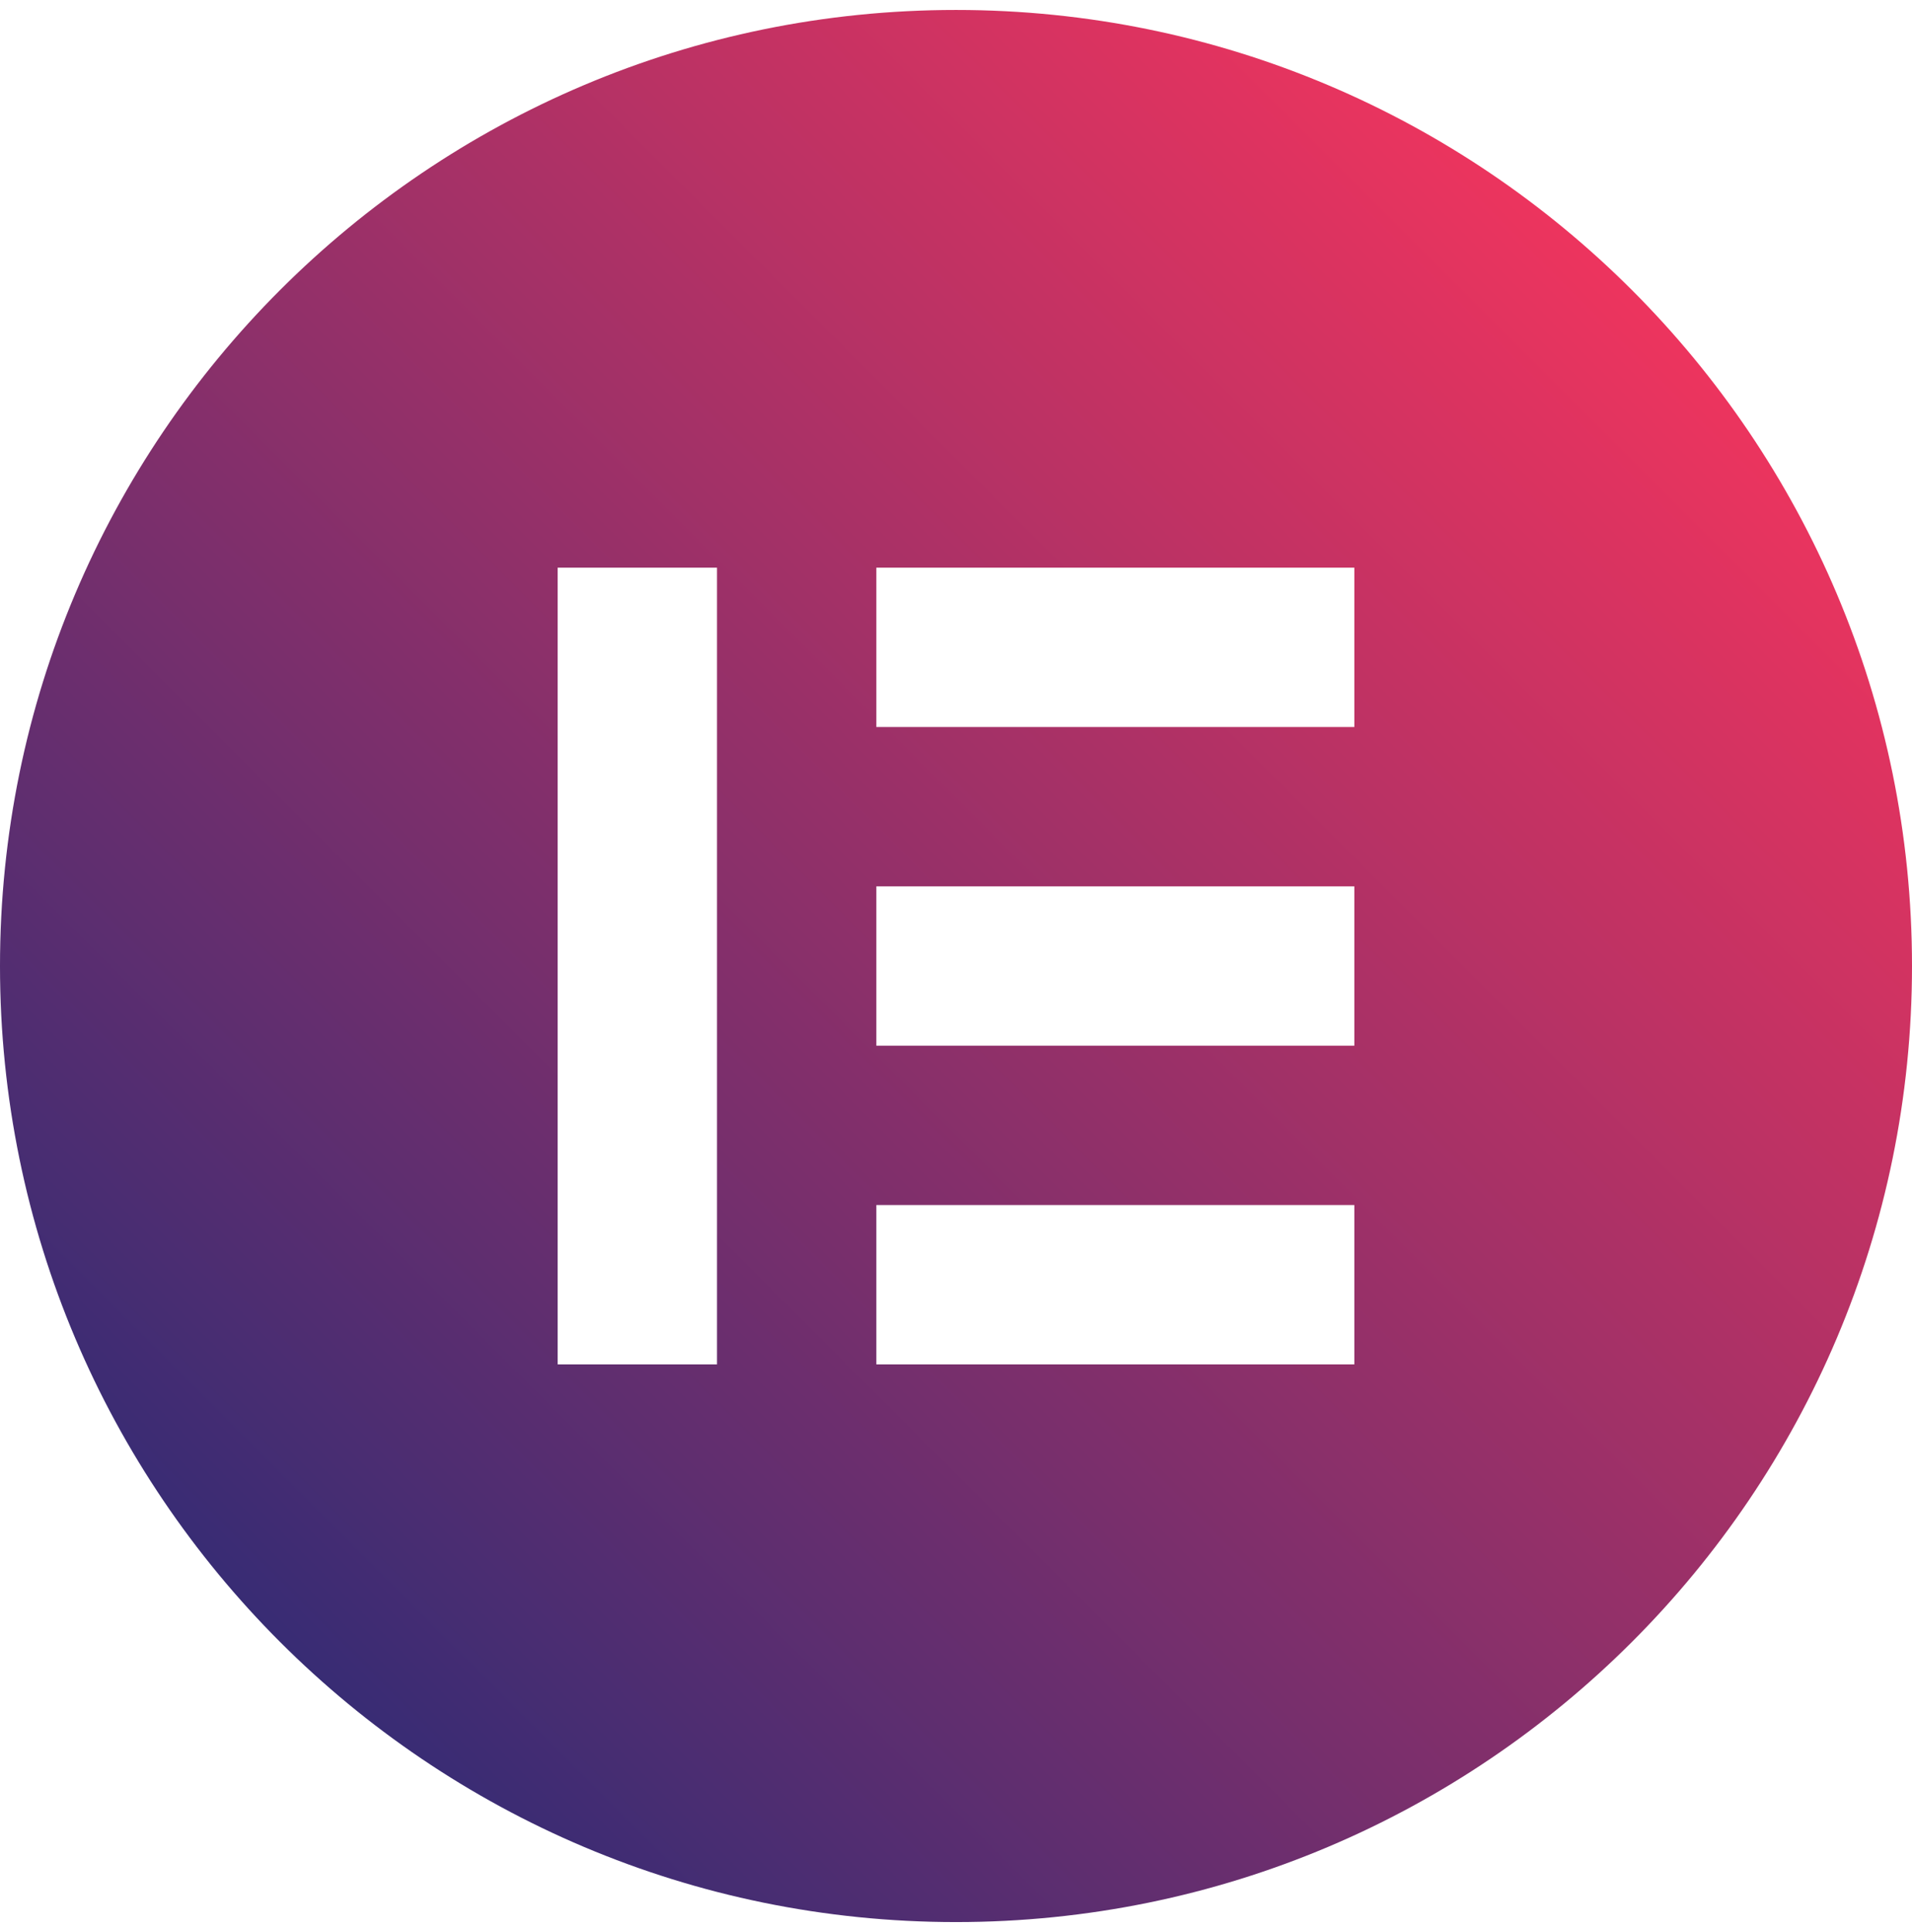
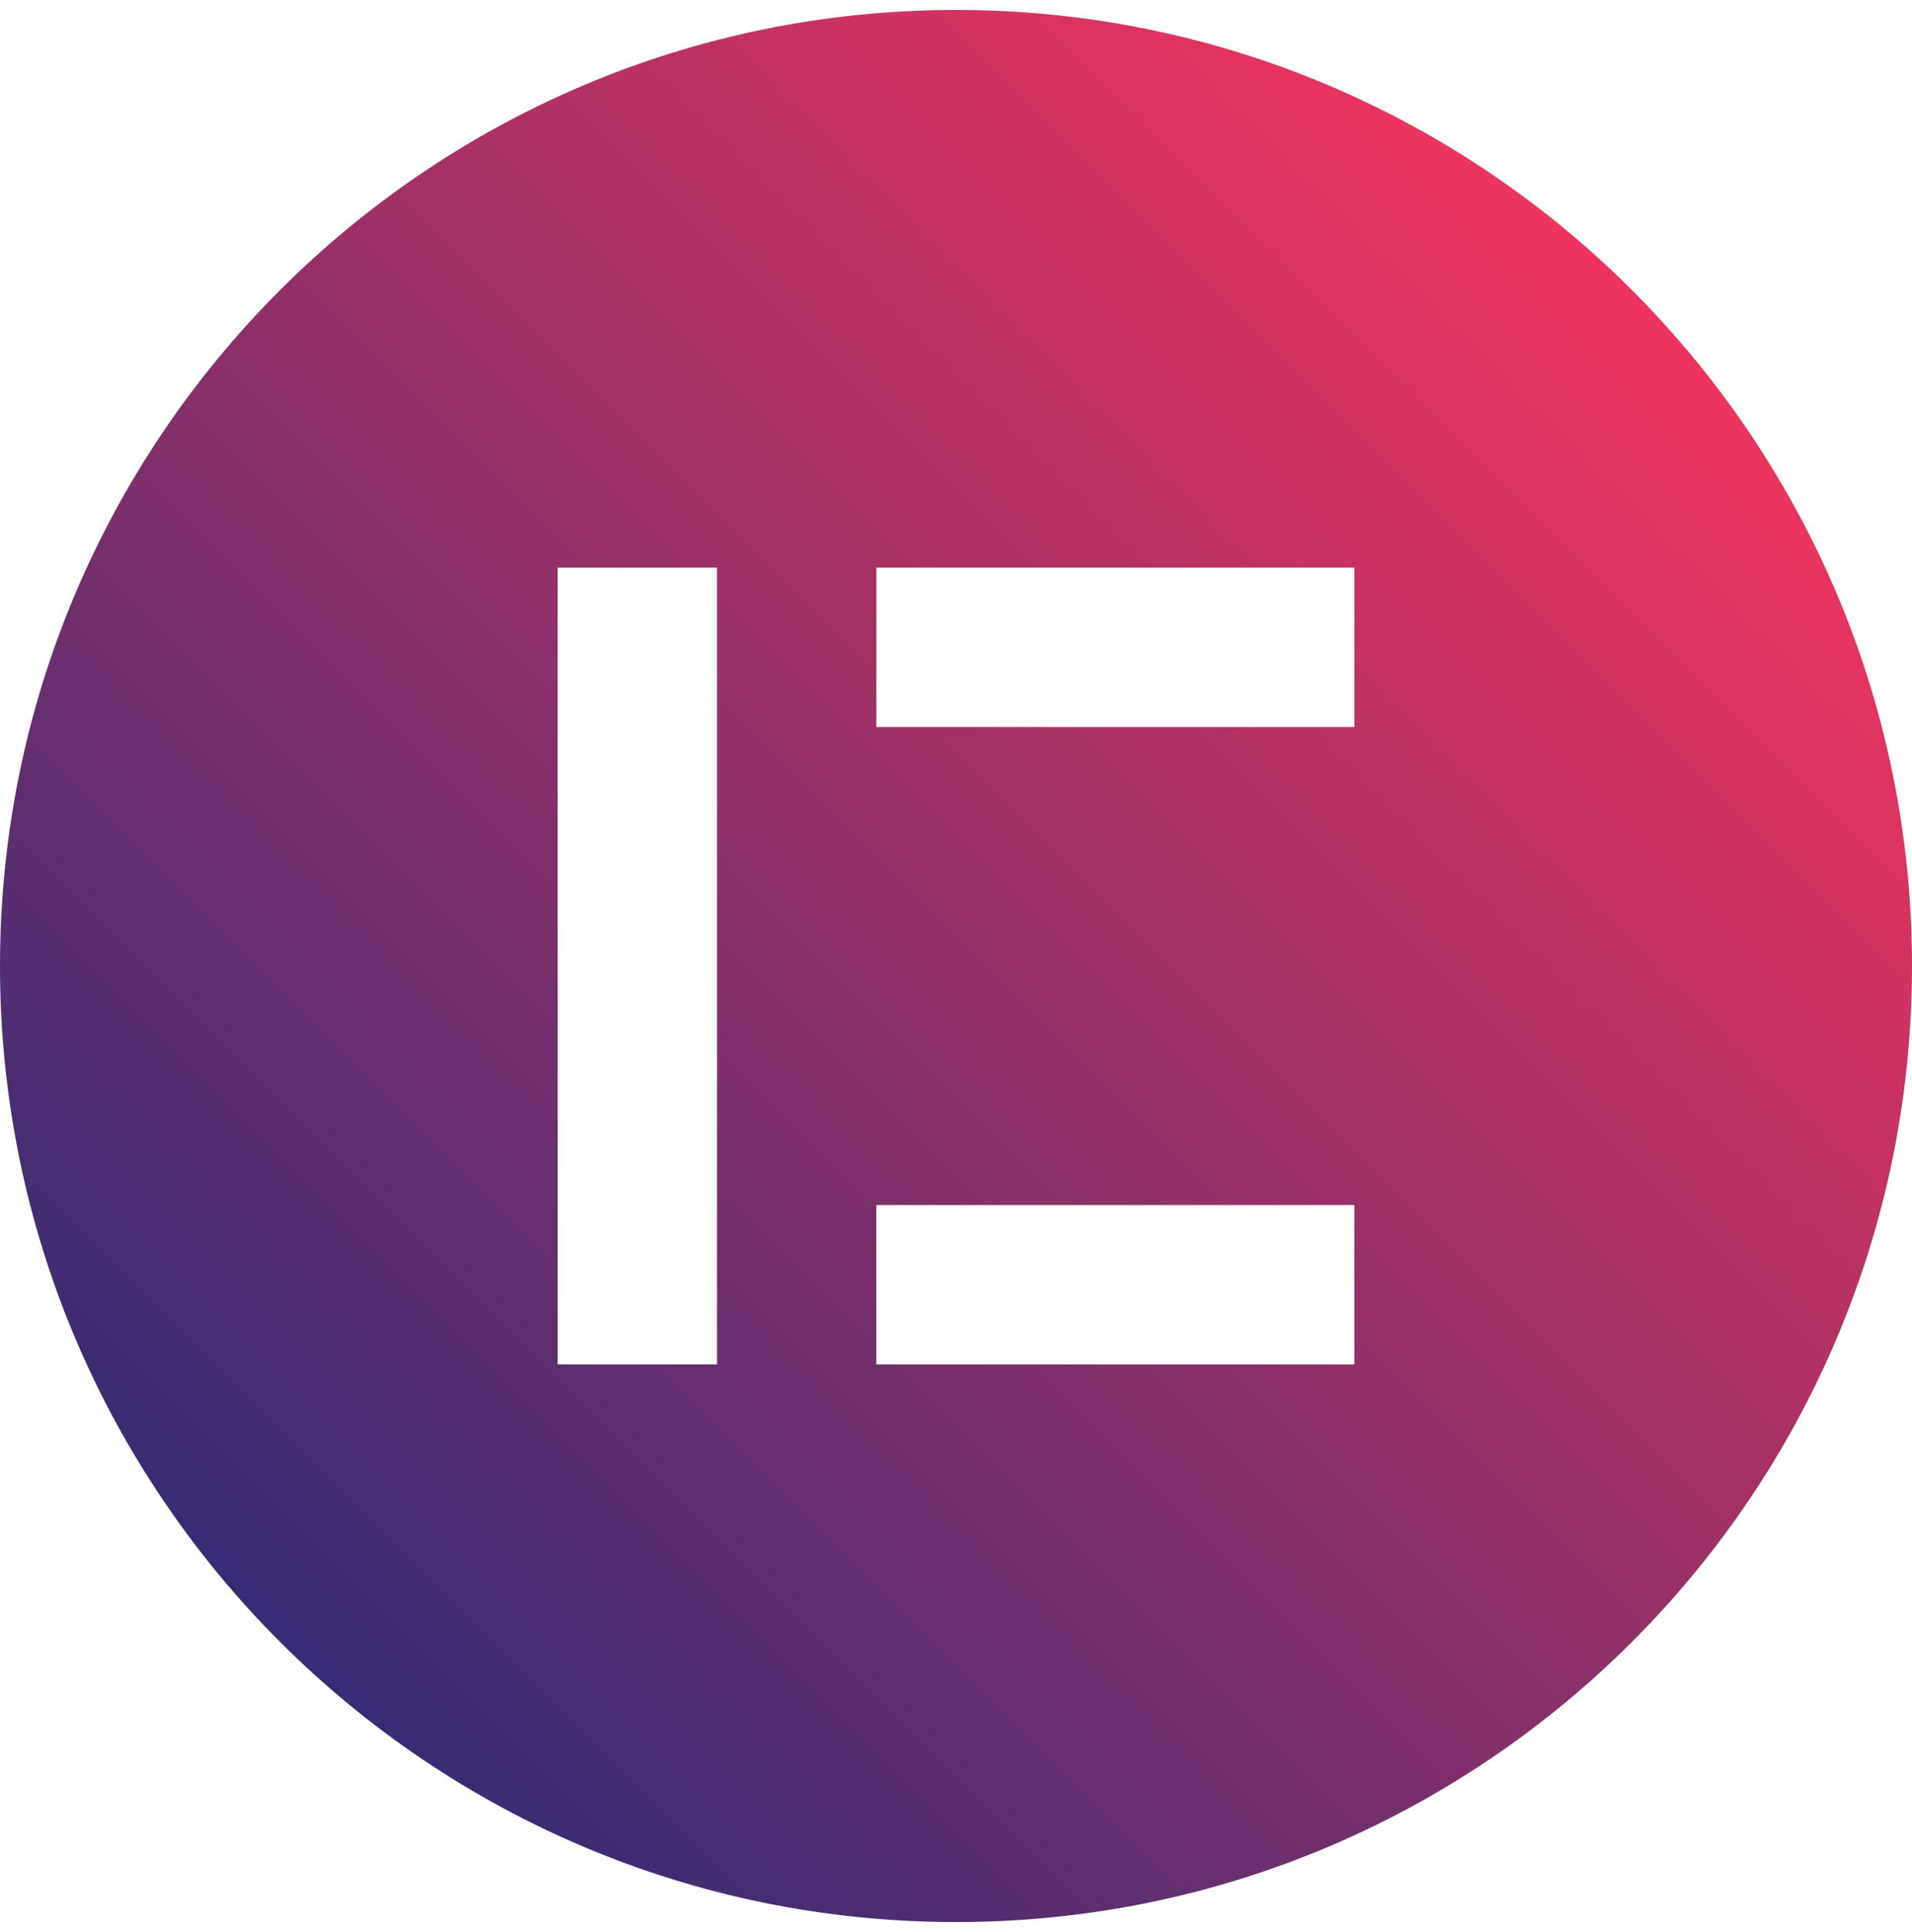
<svg xmlns="http://www.w3.org/2000/svg" id="Layer_1" x="0px" y="0px" viewBox="0 0 96 97" style="enable-background:new 0 0 96 97;" xml:space="preserve">
  <style type="text/css">	.st0{fill-rule:evenodd;clip-rule:evenodd;fill:url(#e-icon_00000148635982432987784310000016276287451068358833_);}</style>
  <linearGradient id="e-icon_00000078041612458468130320000004688187363445798328_" gradientUnits="userSpaceOnUse" x1="81.95" y1="14.55" x2="14.05" y2="82.45">
    <stop offset="0" style="stop-color:#ED345E" />
    <stop offset="1" style="stop-color:#382C74" />
  </linearGradient>
-   <path id="e-icon" style="fill-rule:evenodd;clip-rule:evenodd;fill:url(#e-icon_00000078041612458468130320000004688187363445798328_);" d=" M0,48.5c0,26.5,21.5,48,48,48c26.5,0,48-21.5,48-48c0-26.5-21.5-48-48-48C21.5,0.5,0,22,0,48.5z M36,28.5h-8v40h8V28.5z M44,28.5h24 v8H44V28.5z M68,44.5H44v8h24V44.5z M44,60.5h24v8H44V60.5z" />
+   <path id="e-icon" style="fill-rule:evenodd;clip-rule:evenodd;fill:url(#e-icon_00000078041612458468130320000004688187363445798328_);" d=" M0,48.5c0,26.5,21.5,48,48,48c26.5,0,48-21.5,48-48c0-26.5-21.5-48-48-48C21.5,0.5,0,22,0,48.5z M36,28.5h-8v40h8V28.5z M44,28.5h24 v8H44V28.5z M68,44.5H44v8V44.5z M44,60.5h24v8H44V60.5z" />
</svg>